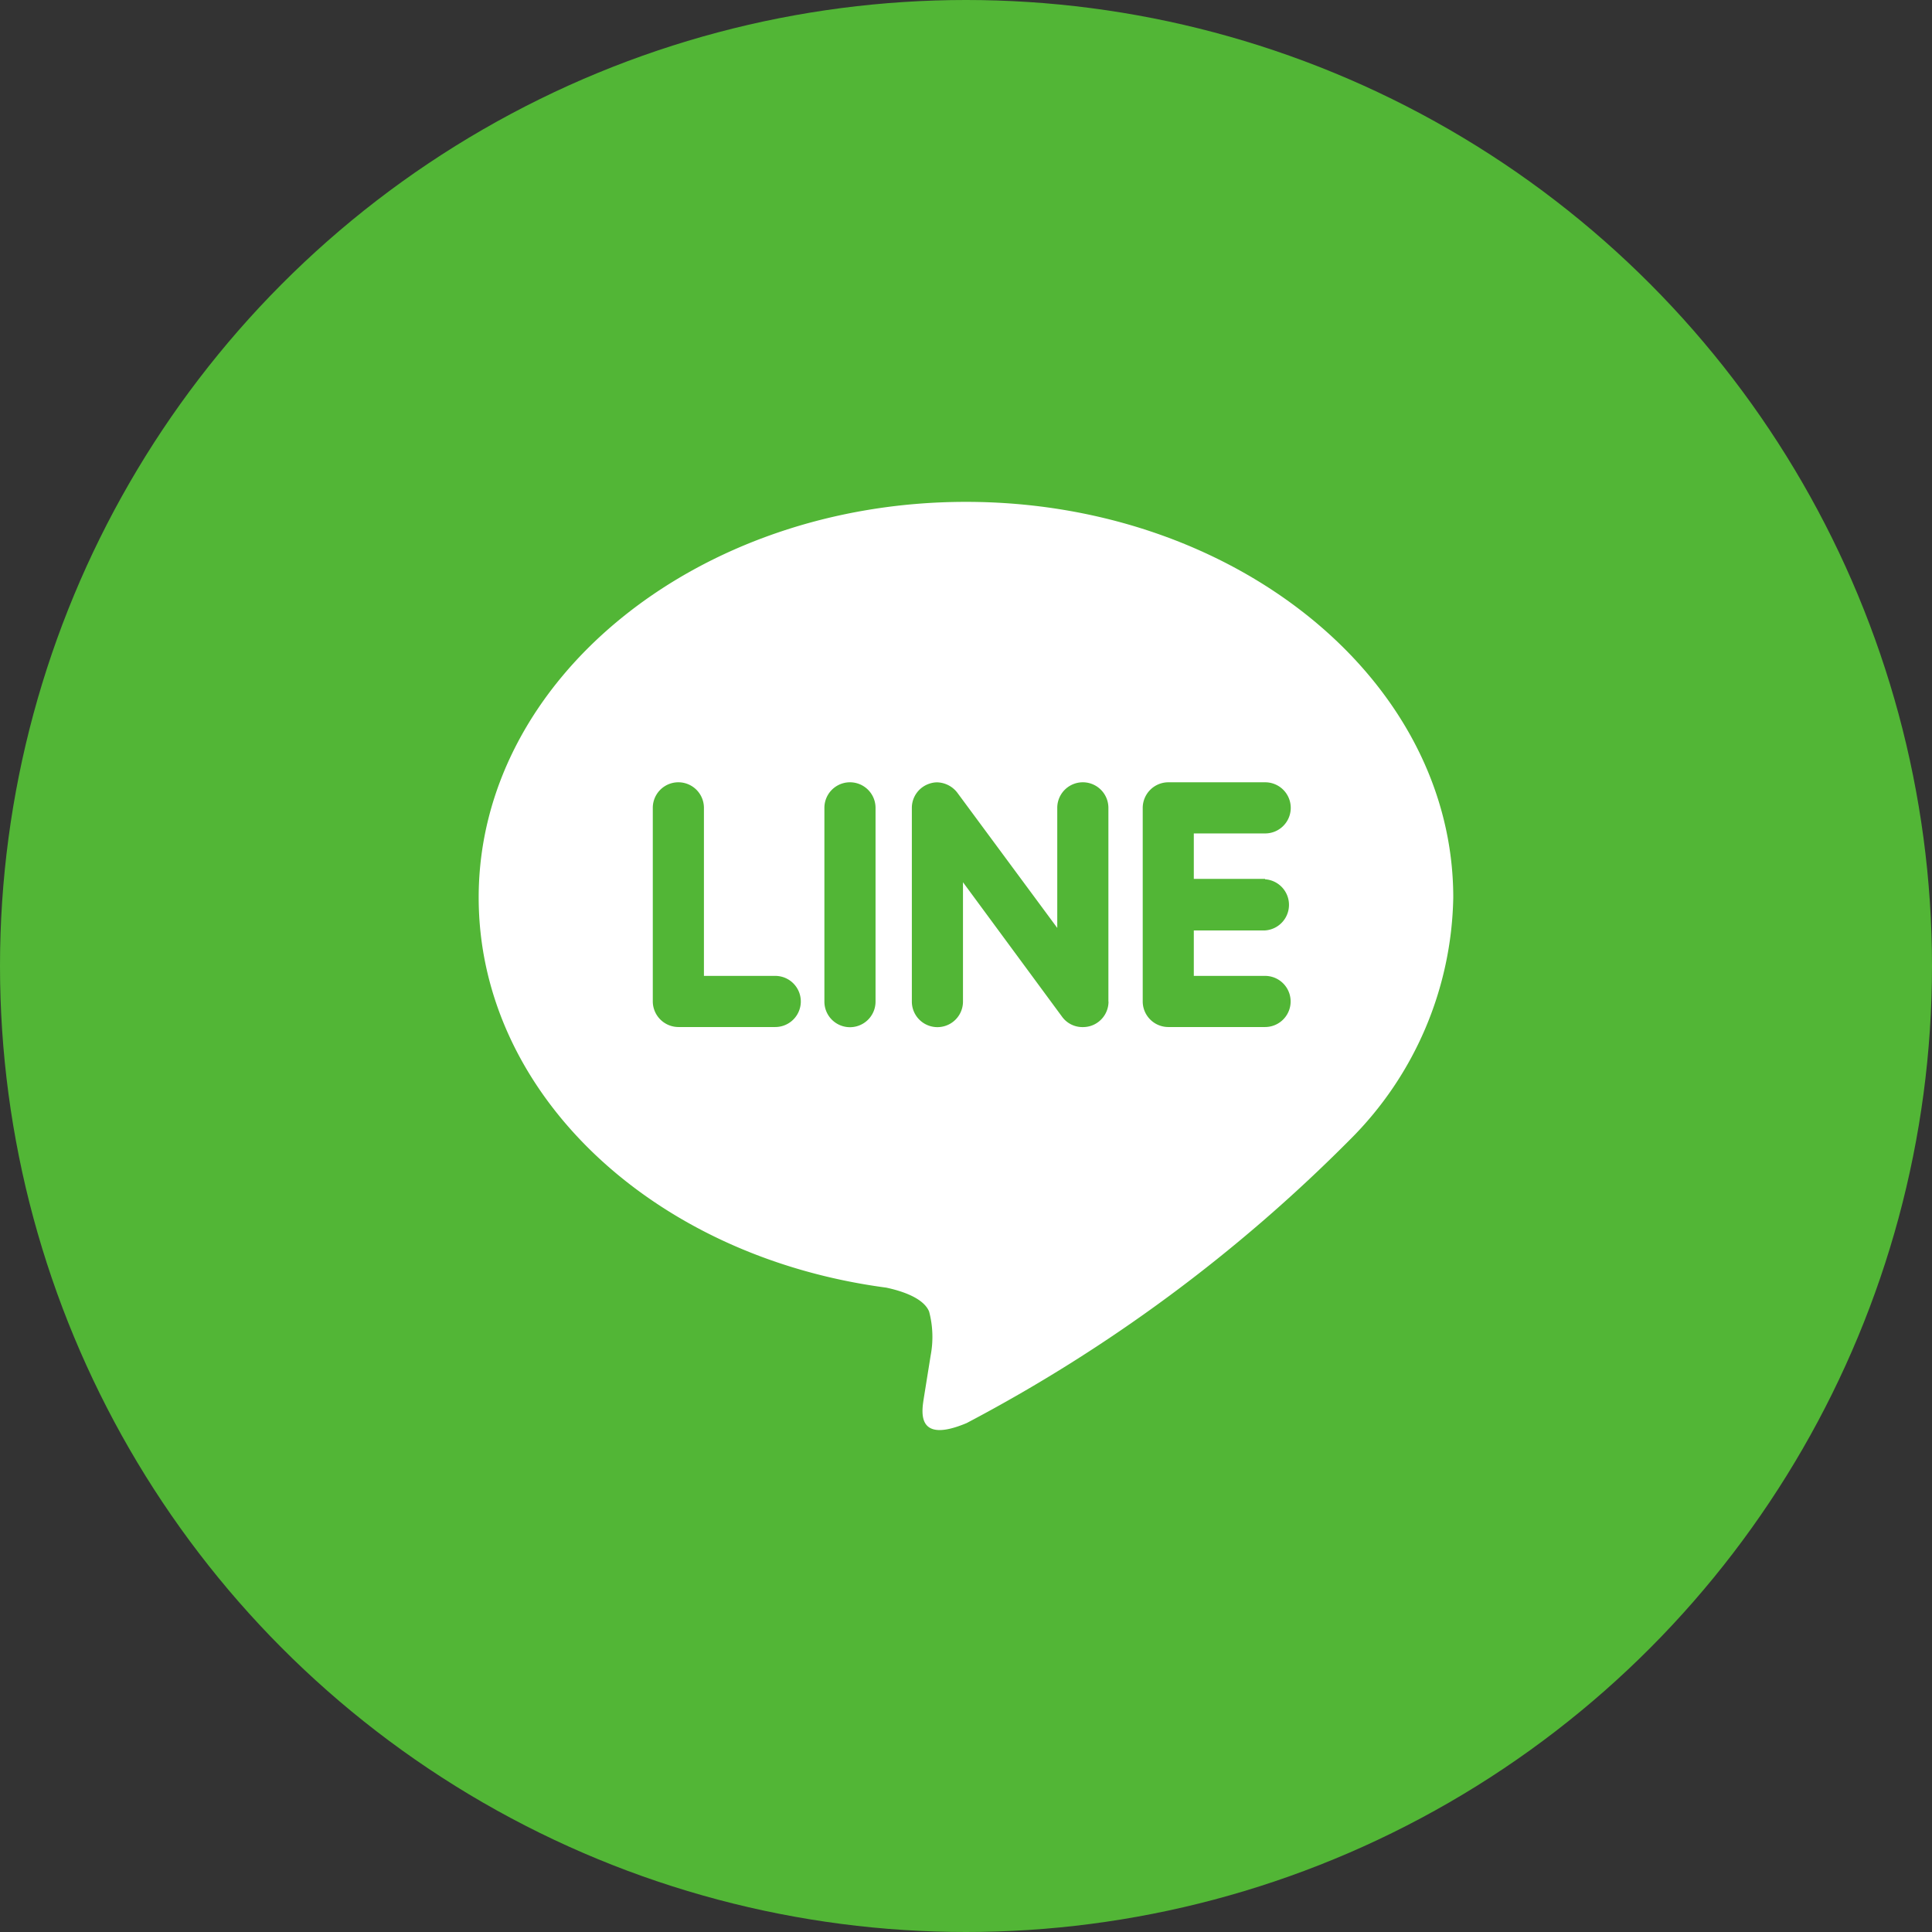
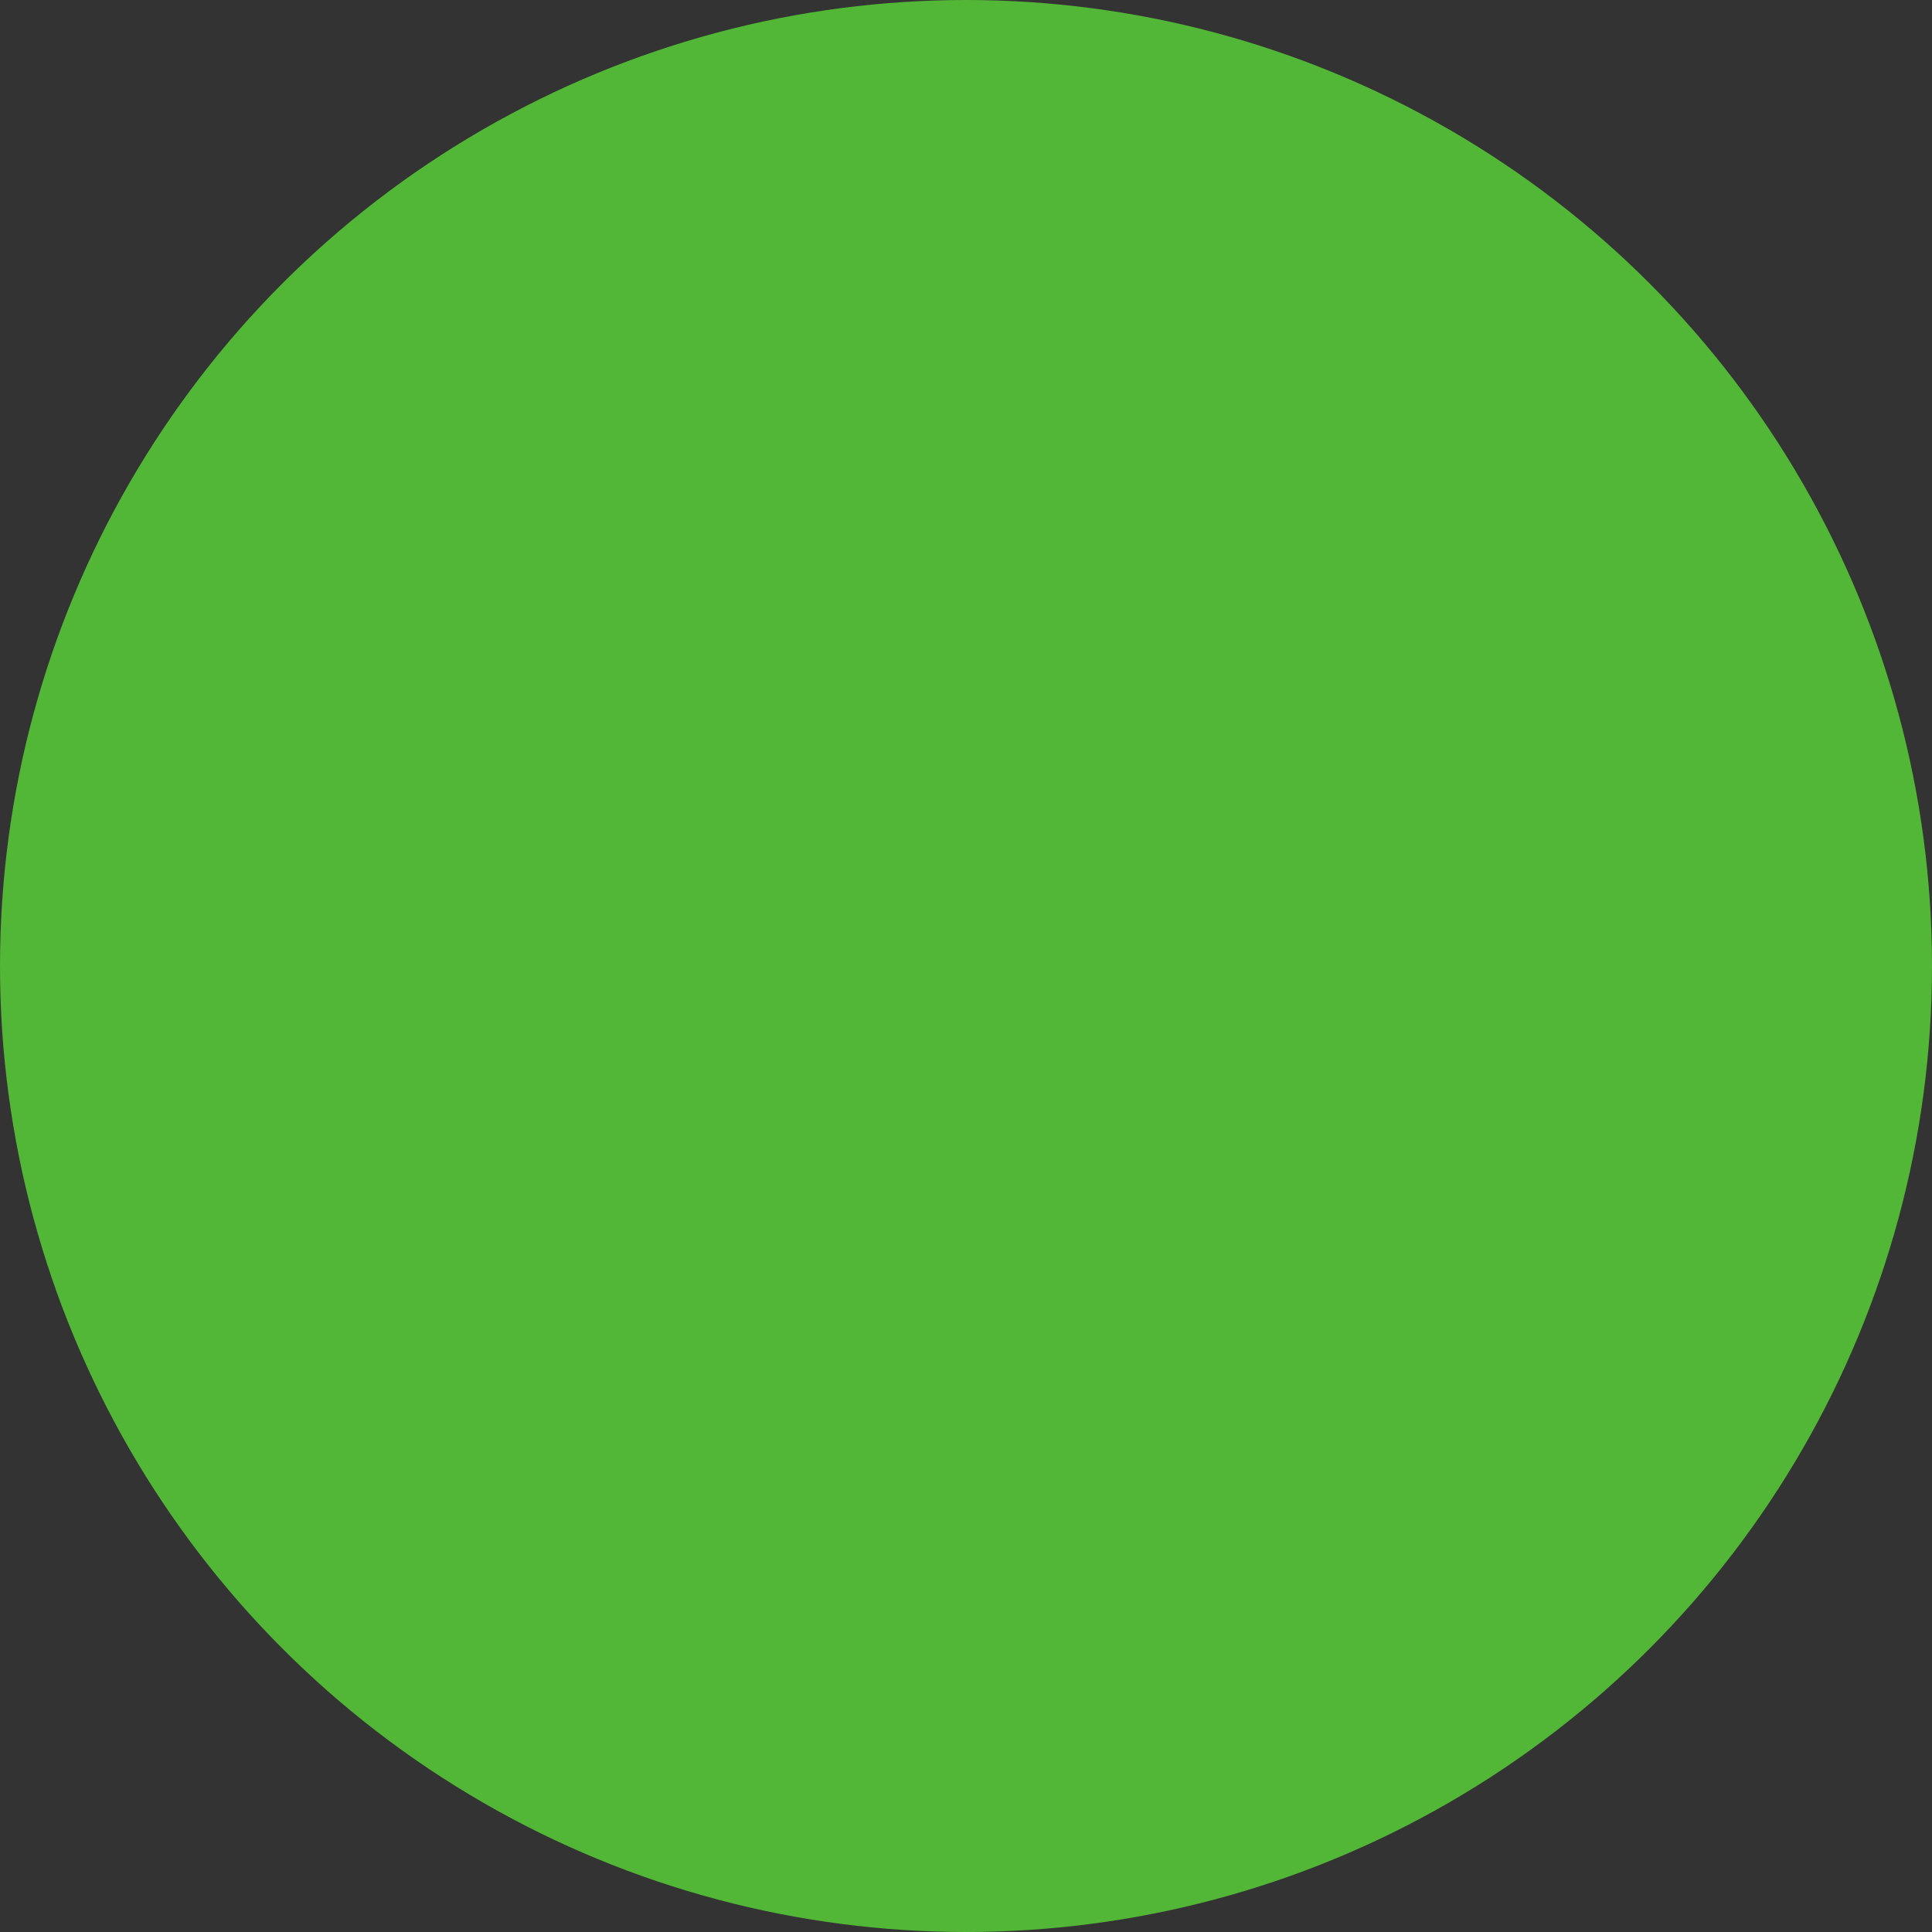
<svg xmlns="http://www.w3.org/2000/svg" width="34" height="34" viewBox="0 0 34 34">
  <rect x="0" y="0" width="34" height="34" fill="#333333" stroke="none" />
  <g id="Group_2173" data-name="Group 2173" transform="translate(-0.464)">
    <circle id="Ellipse_9" data-name="Ellipse 9" cx="17" cy="17" r="17" transform="translate(0.464)" fill="#52b636" />
-     <path id="Icon_simple-line" data-name="Icon simple-line" d="M13.839,7.5a.451.451,0,0,1,0,.9H12.585v.8h1.254a.45.45,0,1,1,0,.9H12.134a.451.451,0,0,1-.448-.449V6.243a.452.452,0,0,1,.45-.45h1.705a.45.45,0,0,1,0,.9H12.585v.8h1.254ZM11.084,9.653a.45.45,0,0,1-.309.426.462.462,0,0,1-.142.022.442.442,0,0,1-.364-.179L8.523,7.552v2.1a.449.449,0,1,1-.9,0V6.243a.448.448,0,0,1,.307-.425.416.416,0,0,1,.139-.024.462.462,0,0,1,.354.182l1.759,2.38V6.243a.45.45,0,1,1,.9,0V9.653Zm-4.1,0a.449.449,0,1,1-.9,0V6.243a.449.449,0,1,1,.9,0ZM5.219,10.1H3.514a.453.453,0,0,1-.45-.449V6.243a.45.45,0,0,1,.9,0V9.2H5.219a.45.45,0,0,1,0,.9M17.151,7.82C17.151,3.982,13.3.858,8.575.858S0,3.982,0,7.82c0,3.438,3.051,6.319,7.171,6.866.279.059.66.184.756.422a1.746,1.746,0,0,1,.027.772l-.117.729c-.032.215-.172.848.75.461a27.645,27.645,0,0,0,6.743-4.985A6.162,6.162,0,0,0,17.151,7.82" transform="translate(8.888 7.974)" fill="#fff" />
  </g>
</svg>